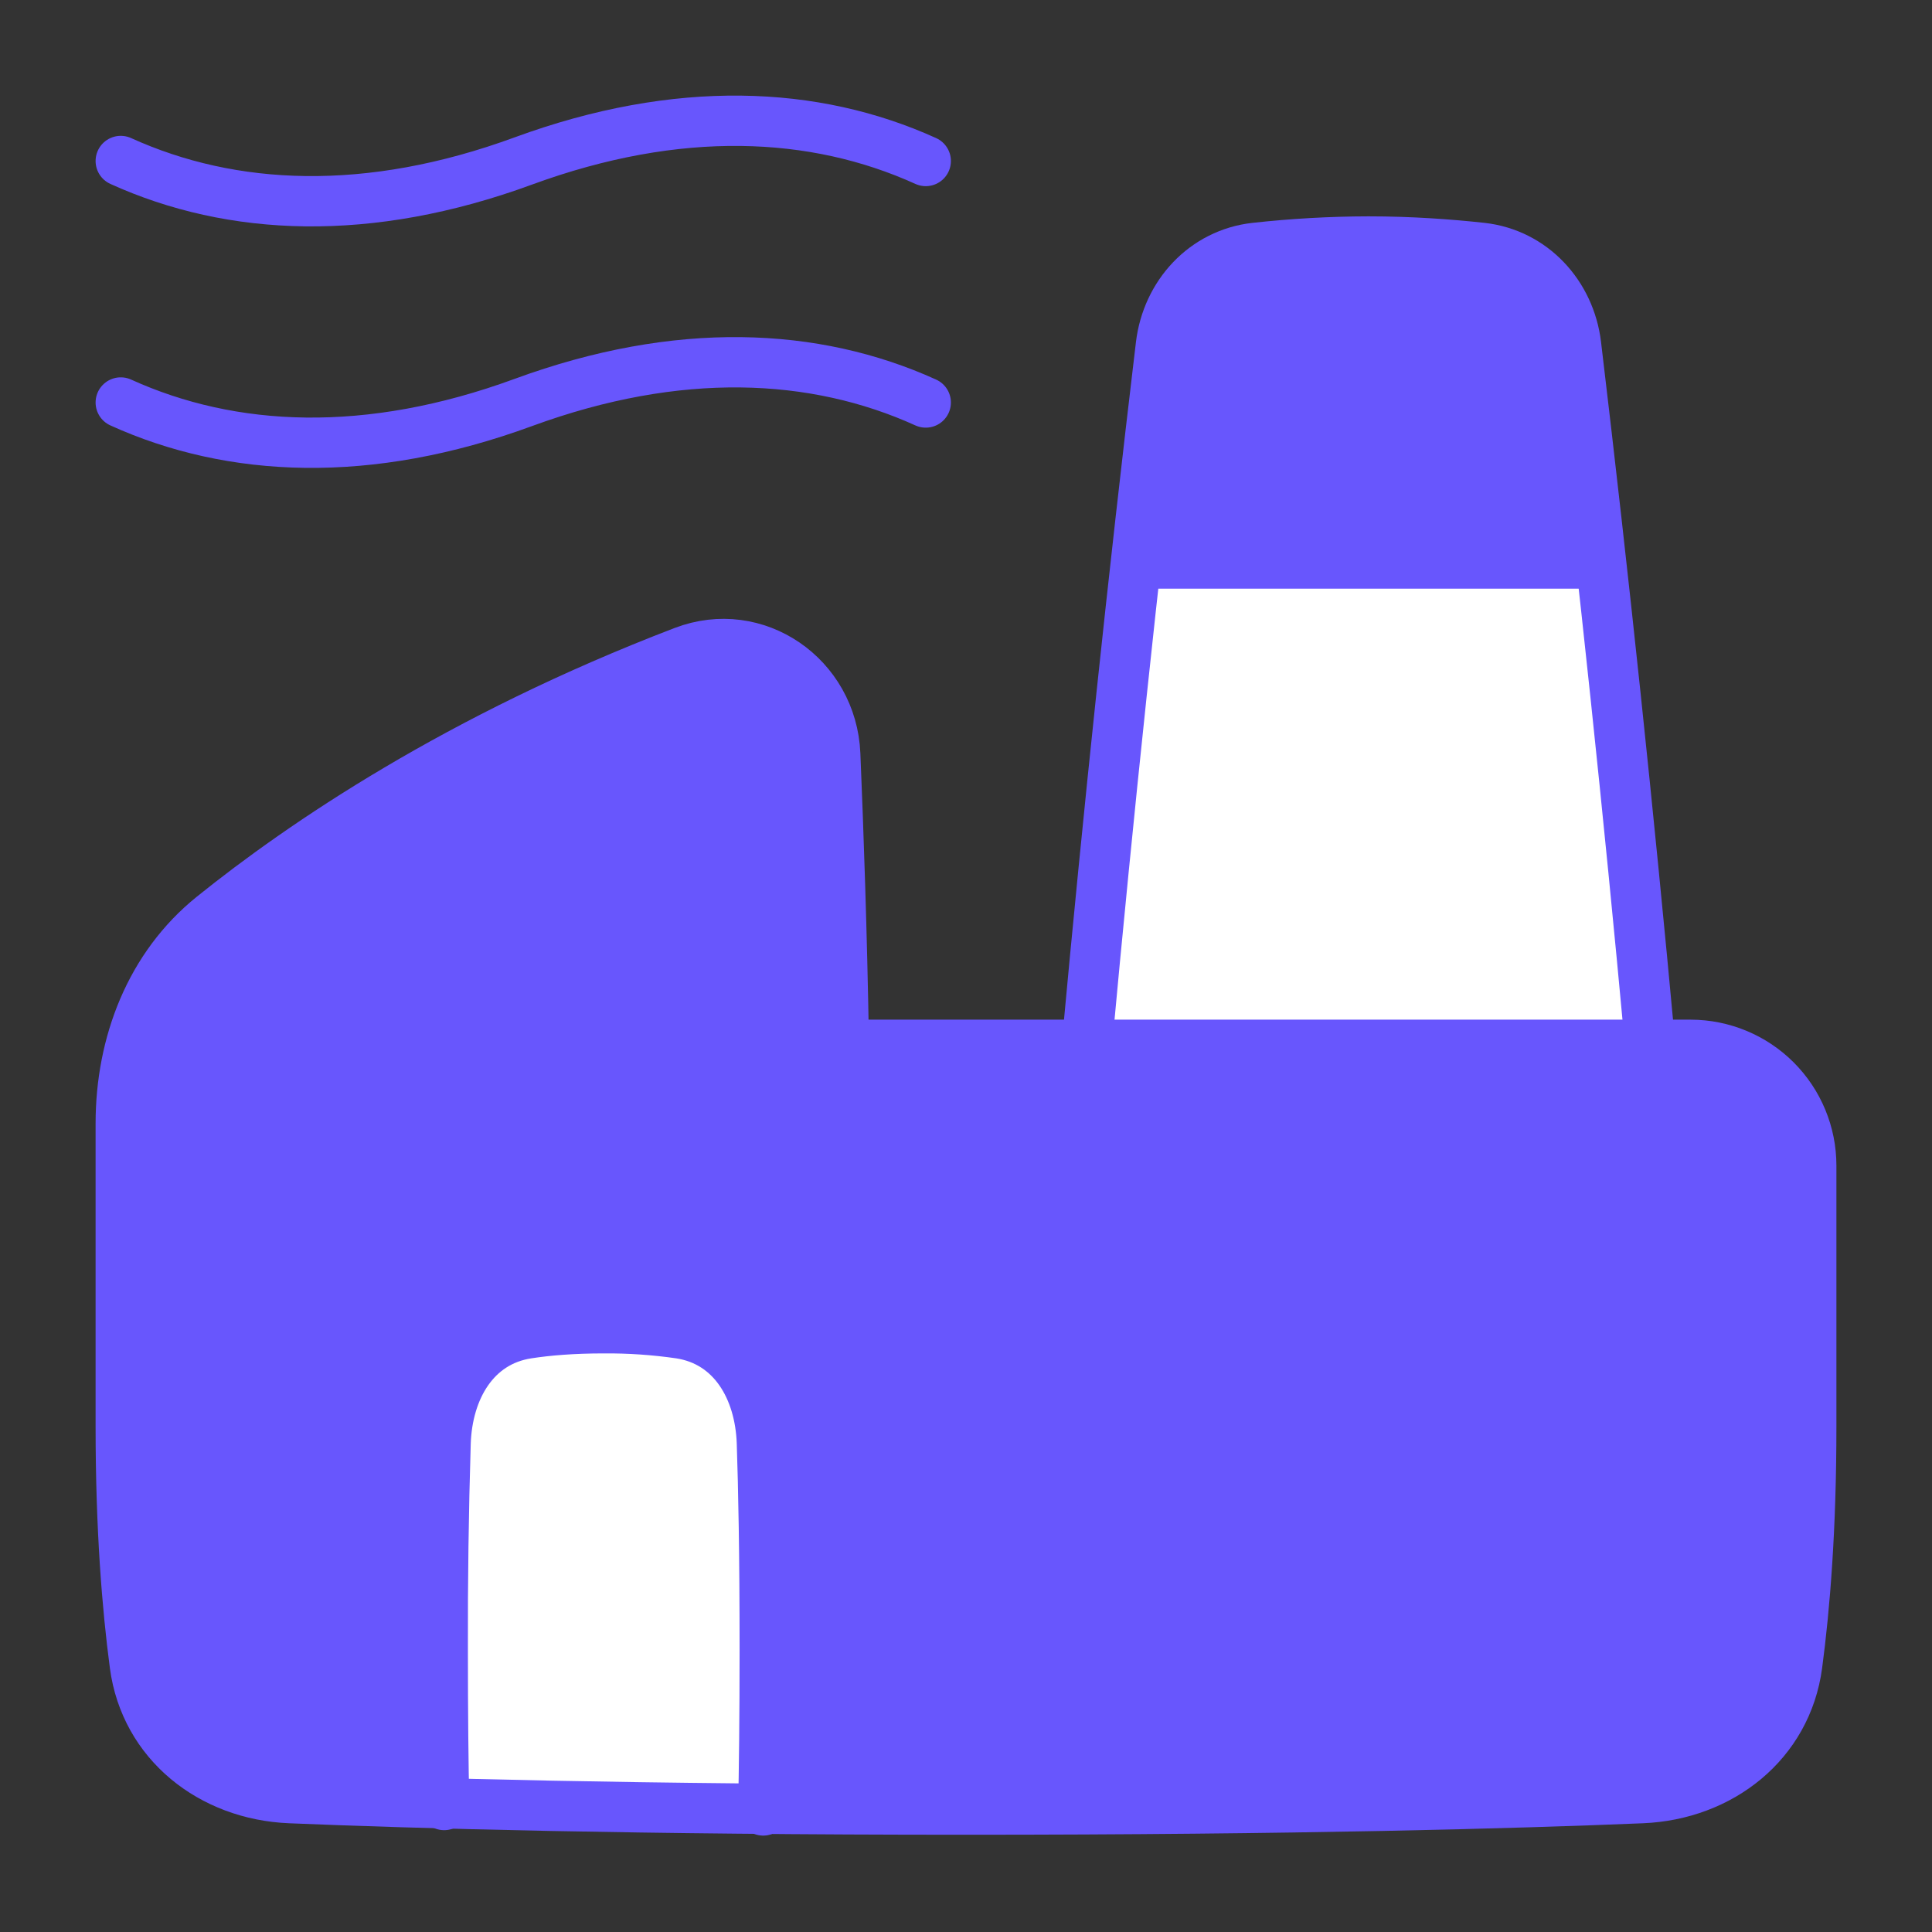
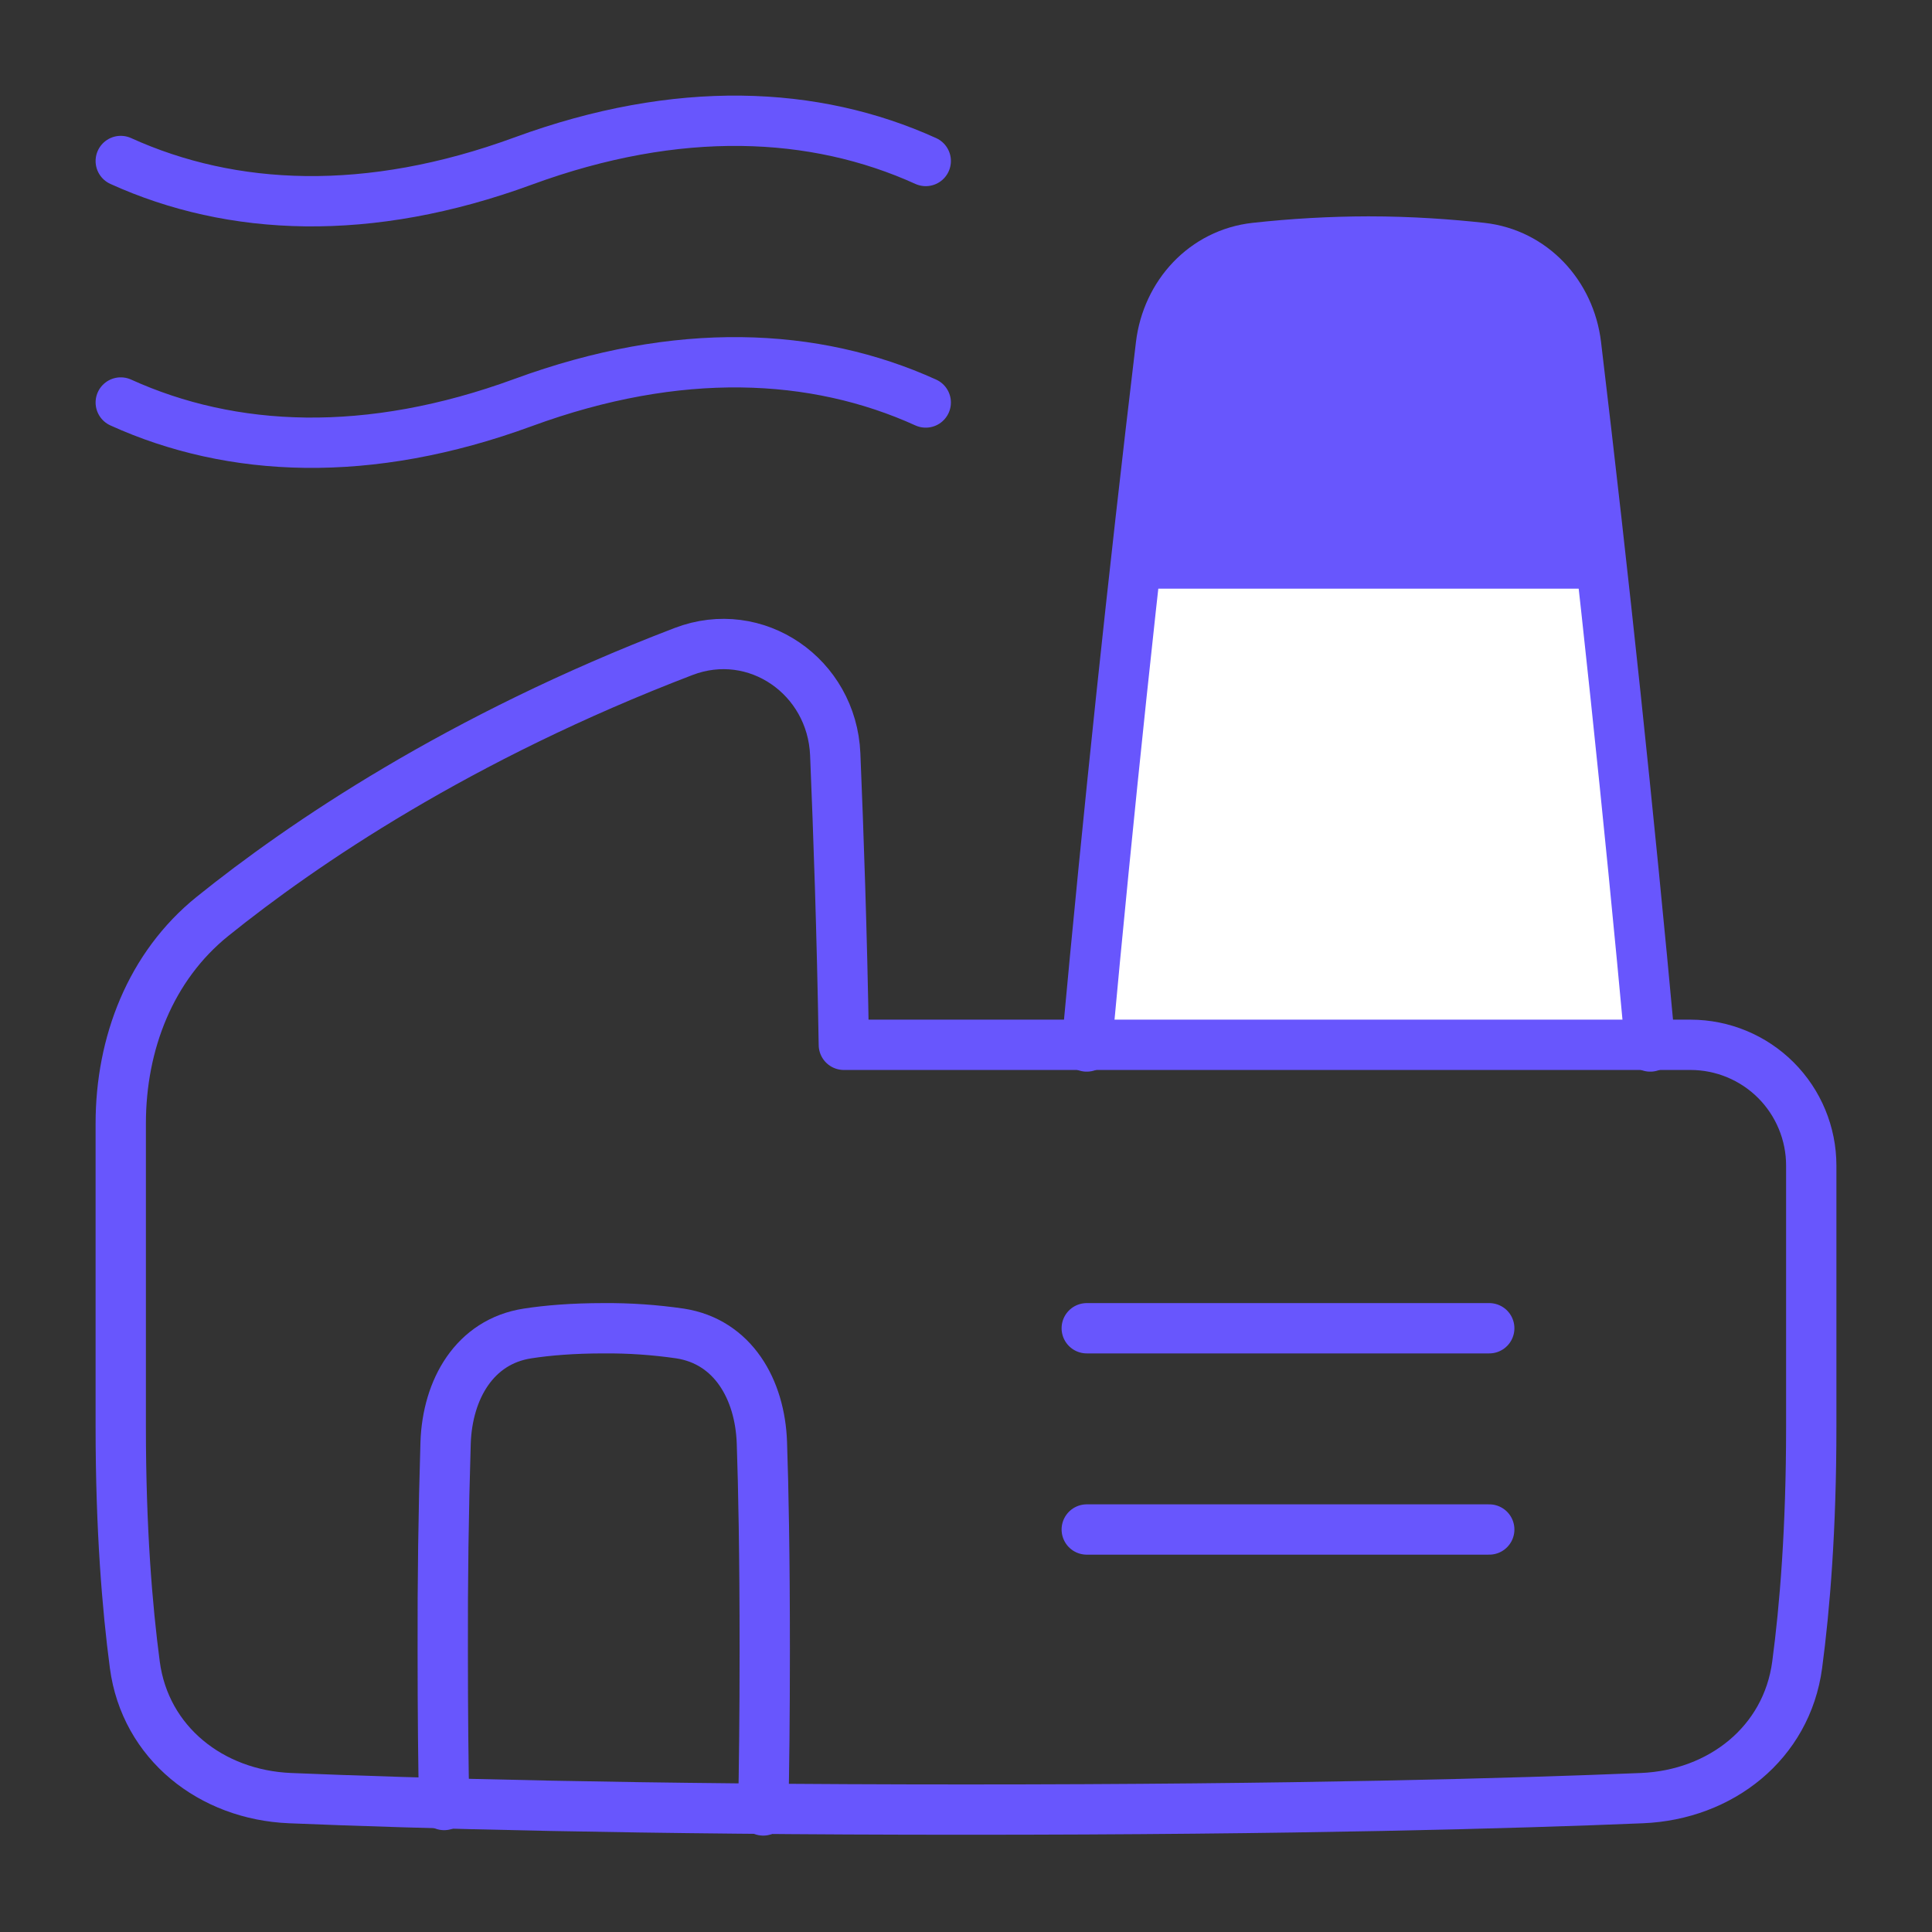
<svg xmlns="http://www.w3.org/2000/svg" width="48" height="48" viewBox="0 0 48 48" fill="none">
  <rect x="0" y="0" width="48" height="48" fill="#333333" stroke="none" />
  <path d="M28.843 8.571C28.149 14.372 27.535 20.182 27 26H41C40.465 20.182 39.85 14.372 39.157 8.571C39.006 7.313 38.072 6.297 36.812 6.158C35.878 6.055 34.94 6.002 34 6C32.95 6 31.982 6.071 31.188 6.158C29.928 6.298 28.994 7.313 28.843 8.571Z" fill="white" />
-   <path d="M3 27.912C3 25.927 3.737 24.008 5.283 22.764C7.513 20.969 11.39 18.328 16.981 16.187C18.785 15.495 20.669 16.808 20.751 18.738C20.831 20.652 20.919 23.163 20.965 25.958H42.002C42.797 25.959 43.56 26.275 44.122 26.837C44.684 27.4 45 28.163 45 28.958V35.458C45 37.984 44.841 39.933 44.65 41.365C44.39 43.305 42.75 44.593 40.794 44.674C37.685 44.803 32.222 44.959 24 44.959C15.778 44.959 10.315 44.803 7.206 44.674C5.25 44.593 3.609 43.306 3.35 41.365C3.16 39.933 3 37.984 3 35.46V27.912Z" fill="#6856FD" />
-   <path d="M18.962 44.98C16.319 44.959 13.677 44.914 11.035 44.845C11.015 43.853 11 42.592 11 41C11 38.6 11.033 36.95 11.071 35.843C11.117 34.516 11.791 33.333 13.104 33.13C13.608 33.052 14.232 33 15 33C15.768 33 16.392 33.052 16.896 33.13C18.209 33.333 18.883 34.516 18.929 35.843C18.967 36.95 19 38.6 19 41C19 42.665 18.984 43.968 18.962 44.98Z" fill="white" />
  <path d="M39.783 14H28.217C28.467 11.734 28.686 9.874 28.843 8.571C28.993 7.313 29.927 6.297 31.188 6.158C32.122 6.055 33.06 6.002 34 6C35.05 6 36.018 6.071 36.812 6.158C38.072 6.298 39.006 7.313 39.157 8.571C39.313 9.874 39.532 11.734 39.783 14Z" fill="#6856FD" />
  <path d="M37 33H27M37 38H27M39.5 14H28.5M23 4C20.239 2.747 16.846 2.589 13 4C9.154 5.411 5.761 5.253 3 4M23 10C20.239 8.747 16.846 8.589 13 10C9.154 11.411 5.761 11.253 3 10M3 27.912C3 25.927 3.737 24.008 5.283 22.764C7.513 20.969 11.39 18.328 16.981 16.187C18.785 15.495 20.669 16.808 20.751 18.738C20.831 20.652 20.919 23.163 20.965 25.958H42.002C42.797 25.959 43.56 26.275 44.122 26.837C44.684 27.4 45 28.163 45 28.958V35.458C45 37.984 44.841 39.933 44.65 41.365C44.39 43.305 42.75 44.593 40.794 44.674C37.685 44.803 32.222 44.959 24 44.959C15.778 44.959 10.315 44.803 7.206 44.674C5.25 44.593 3.609 43.306 3.35 41.365C3.16 39.933 3 37.984 3 35.46V27.912Z" stroke="#6856FD" stroke-width="1.25" stroke-linecap="round" stroke-linejoin="round" />
  <path d="M18.962 44.98C18.984 43.968 19 42.665 19 41C19 38.6 18.967 36.95 18.929 35.843C18.883 34.516 18.209 33.333 16.896 33.13C16.268 33.039 15.634 32.995 15 33C14.232 33 13.608 33.052 13.104 33.13C11.791 33.333 11.117 34.516 11.071 35.843C11.018 37.562 10.995 39.281 11 41C11 42.592 11.014 43.853 11.035 44.845M27 26C27.535 20.182 28.15 14.372 28.843 8.571C28.994 7.313 29.928 6.297 31.188 6.158C32.122 6.055 33.06 6.002 34 6C35.05 6 36.018 6.071 36.812 6.158C38.072 6.298 39.006 7.313 39.157 8.571C39.85 14.372 40.465 20.182 41 26" stroke="#6856FD" stroke-width="1.25" stroke-linecap="round" stroke-linejoin="round" />
</svg>